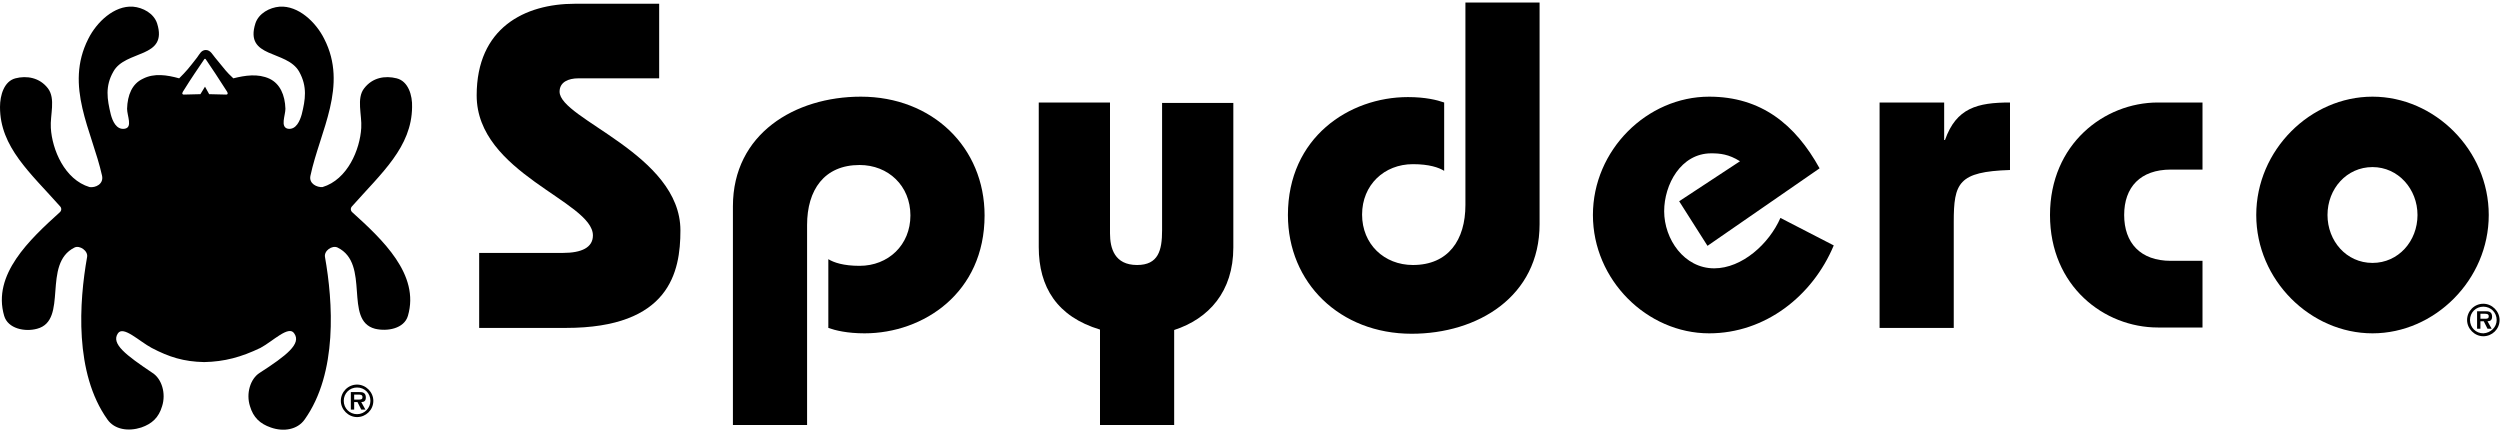
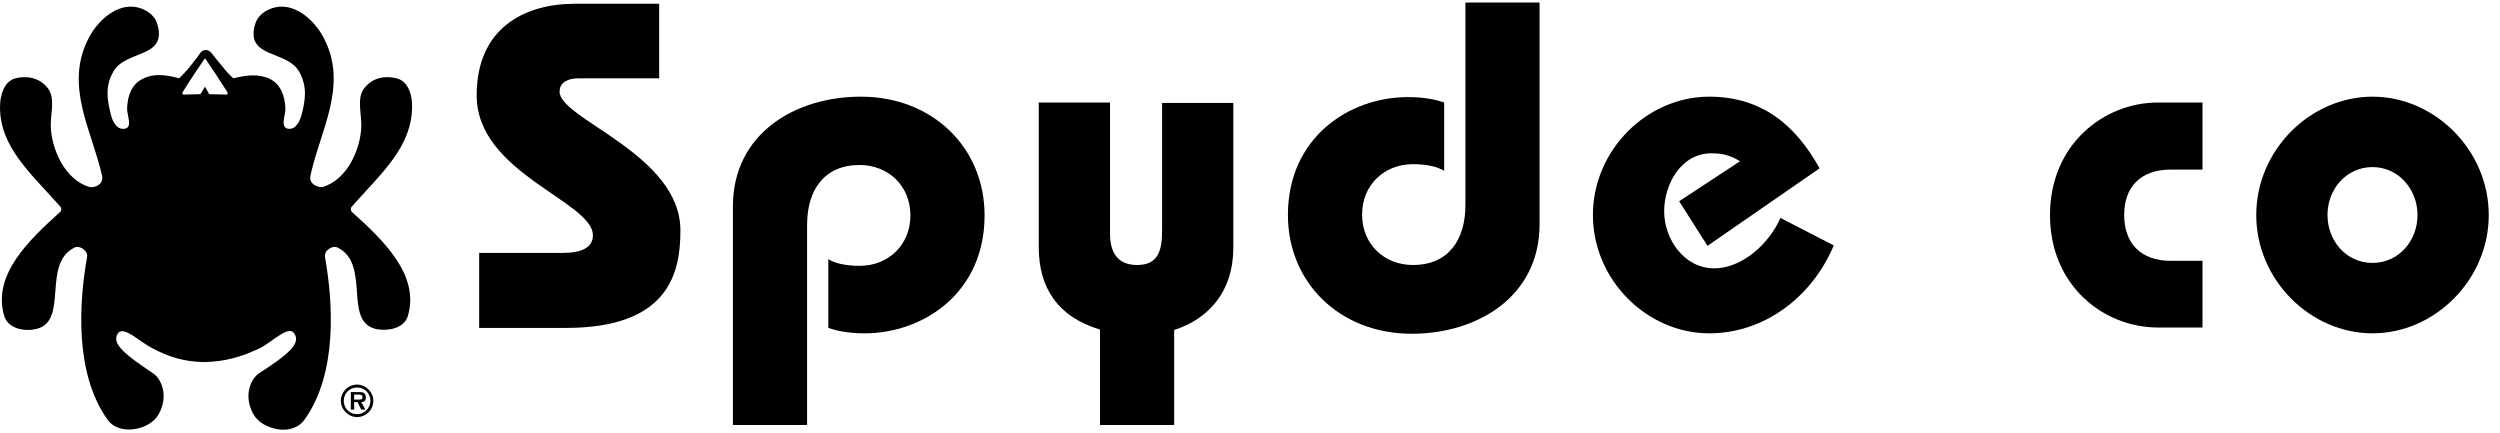
<svg xmlns="http://www.w3.org/2000/svg" width="600px" height="104px" viewBox="0 0 600 104" version="1.1">
  <title>spyderco-vector-logo</title>
  <desc>Created with Sketch.</desc>
  <g id="Page-1" stroke="none" stroke-width="1" fill="none" fill-rule="evenodd">
    <g id="spyderco-vector-logo" fill="#000000">
      <path d="M49.2,20.8 L50.2,22.6 L54.3,22.7 C54.6,22.7 54.8,22.5 54.5,22 C52.2,18.4 51,16.6 49.5,14.4 C49.4,14.2 49.3,14.1 49.2,14.1 C49.1,14.1 49,14.2 48.9,14.4 C47.5,16.5 46.2,18.3 43.9,22 C43.6,22.5 43.8,22.7 44.1,22.7 L48.1,22.6 L49.2,20.8 Z M49,86.9 C44.1,86.8 40.6,85.7 36.4,83.5 C33.4,81.9 29.6,78.1 28.3,80 C26.6,82.5 30.2,85.2 36.6,89.5 C38.8,90.9 39.9,94.4 38.9,97.5 C38.1,100.2 36.5,101.7 33.9,102.6 C30.8,103.6 27.5,103.1 25.8,100.7 C17.8,89.5 19,72.4 20.9,61.7 C21.2,60.2 19.1,58.8 17.9,59.4 C10,63.3 16.5,76.9 8.9,78.9 C6,79.7 1.9,78.9 1,75.8 C-1.9,65.9 7.1,57.5 14.4,50.9 C14.8,50.5 14.8,49.9 14.4,49.5 C7.3,41.5 -7.10542736e-15,35.3 -7.10542736e-15,25.7 C-7.10542736e-15,22.8 1,19.5 3.7,18.8 C6.4,18.1 9.5,18.6 11.5,21.2 C13.4,23.7 12,27.6 12.2,30.7 C12.5,35.9 15.5,43.1 21.5,44.9 C22.9,45.1 24.9,44.2 24.5,42.2 C22.1,31.4 15.4,20.7 21.2,9.3 C23.2,5.3 27.4,1.3 31.9,1.6 C34.3,1.8 36.9,3.2 37.7,5.6 C40.4,14.1 30.1,11.9 27.2,17.2 C25.2,20.7 25.7,23.8 26.6,27.5 C27,29 27.9,31.2 29.9,30.9 C31.9,30.6 30.5,27.8 30.5,26.1 C30.6,22.8 31.7,20.1 34.3,18.9 C37,17.5 40.1,18 43,18.8 C44.8,17 45.2,16.5 47.3,13.8 C47.9,13 48.3,12 49.4,12 C50.5,12 51,13.1 51.6,13.8 C54.5,17.3 54.1,17 56,18.8 C58.8,18.1 61.9,17.6 64.7,18.9 C67.2,20.1 68.4,22.8 68.5,26.1 C68.5,27.7 67.2,30.5 69.1,30.9 C71.1,31.2 72,28.9 72.4,27.5 C73.3,23.9 73.8,20.8 71.8,17.2 C68.8,11.9 58.6,14.1 61.3,5.6 C62.1,3.2 64.7,1.8 67.1,1.6 C71.6,1.3 75.8,5.3 77.8,9.3 C83.6,20.6 76.8,31.4 74.5,42.2 C74.1,44.1 76.1,45 77.4,44.9 C83.4,43.1 86.4,35.9 86.7,30.7 C86.9,27.6 85.5,23.6 87.4,21.2 C89.4,18.6 92.4,18.1 95.2,18.8 C98,19.5 99,22.9 98.9,25.7 C98.8,35.3 91.6,41.5 84.5,49.5 C84.1,49.9 84.1,50.5 84.5,50.9 C91.8,57.5 100.8,65.9 97.9,75.8 C97,78.9 92.9,79.6 90,78.9 C82.4,76.9 89,63.3 81,59.4 C79.7,58.8 77.7,60.2 78,61.7 C79.9,72.4 81.1,89.5 73.1,100.7 C71.4,103.1 68.1,103.7 65,102.6 C62.4,101.7 60.8,100.2 60,97.5 C59,94.4 60.1,90.9 62.3,89.5 C68.8,85.3 72.4,82.5 70.6,80 C69.3,78 65.5,81.9 62.5,83.5 C57.9,85.7 53.9,86.8 49,86.9" id="Shape" />
      <path d="M158.4,18.8 L138.8,18.8 C136.4,18.8 134.3,19.7 134.3,22 C134.3,28.6 163.3,37 163.3,55.3 C163.3,65.3 160.7,78.7 135.8,78.7 L115,78.7 L115,60.7 L135.1,60.7 C139.6,60.7 142.3,59.4 142.3,56.5 C142.3,48.3 114.4,41.6 114.4,22.9 C114.4,6.7 125.9,0.9 138,0.9 L158.2,0.9 L158.2,18.8 L158.4,18.8 Z" id="Path" fill-rule="nonzero" />
      <path d="M175.9,102 L175.9,49.5 C175.9,32.1 190.8,23.2 206.6,23.2 C223.8,23.2 236.3,35.4 236.3,51.7 C236.3,70.3 221.6,80 207.5,80 C203.3,80 200.5,79.3 198.8,78.7 L198.8,62.2 C200.1,63 202.4,63.8 206.3,63.8 C213.2,63.8 218.5,58.8 218.5,51.7 C218.5,44.6 213.2,39.6 206.3,39.6 C197.8,39.6 193.7,45.6 193.7,54 L193.7,102 L175.9,102 Z" id="Path" fill-rule="nonzero" />
      <path d="M264,102 L264,79.1 C253.7,76 249.3,68.9 249.3,59.3 L249.3,24.6 L266.4,24.6 L266.4,56 C266.4,59.6 267.5,63.6 272.9,63.6 C278,63.6 278.9,60.1 278.9,55.3 L278.9,24.7 L296,24.7 L296,59.4 C296,70 290.1,76.5 281.8,79.2 L281.8,102 L264,102 Z" id="Path" fill-rule="nonzero" />
      <path d="M369.5,0.8 L369.5,53.8 C369.5,71.2 354.6,80.1 338.8,80.1 C321.6,80.1 309.1,67.9 309.1,51.6 C309.1,33 323.8,23.3 337.9,23.3 C342.1,23.3 344.9,24 346.6,24.6 L346.6,41 C345.3,40.2 343,39.4 339.1,39.4 C332.2,39.4 326.9,44.4 326.9,51.5 C326.9,58.6 332.2,63.6 339.1,63.6 C347.6,63.6 351.7,57.6 351.7,49.2 L351.7,0.6 L369.5,0.6 L369.5,0.8 Z" id="Path" fill-rule="nonzero" />
      <path d="M409.8,59 L403,48.3 L417.6,38.7 C414.9,37 412.8,36.8 410.7,36.8 C403.4,36.8 399.4,44.3 399.4,50.7 C399.4,57.4 404.2,64.4 411.4,64.4 C418.1,64.4 424.6,58.5 427.3,52.3 L440.1,58.9 C435,71.1 423.6,80 410.2,80 C395.3,80 382.3,67.2 382.3,51.6 C382.3,36 395.3,23.2 410.2,23.2 C422.7,23.2 430.9,29.9 436.7,40.4 L409.8,59 Z" id="Path" fill-rule="nonzero" />
-       <path d="M466.6,33.6 L466.8,33.6 C469.5,25.9 474.6,24.6 482.4,24.6 L482.4,40.8 C470,41.2 468.9,43.9 468.9,53.3 L468.9,78.7 L451.1,78.7 L451.1,24.6 L466.6,24.6 L466.6,33.6 Z" id="Path" fill-rule="nonzero" />
      <path d="M528.5,40.7 L521,40.7 C513.7,40.7 509.8,44.9 509.8,51.6 C509.8,58.3 513.7,62.6 521,62.6 L528.6,62.6 L528.6,78.6 L517.9,78.6 C505,78.6 492,68.7 492,51.6 C492,34.6 505,24.6 517.9,24.6 L528.6,24.6 L528.6,40.7 L528.5,40.7 Z" id="Path" fill-rule="nonzero" />
      <path d="M569.4,23.2 C584.3,23.2 597.3,36 597.3,51.6 C597.3,67.2 584.3,80 569.4,80 C554.5,80 541.5,67.2 541.5,51.6 C541.5,36 554.5,23.2 569.4,23.2 M569.4,63.1 C575.6,63.1 580.2,57.9 580.2,51.6 C580.2,45.4 575.6,40.1 569.4,40.1 C563.2,40.1 558.6,45.3 558.6,51.6 C558.6,57.8 563.1,63.1 569.4,63.1" id="Shape" fill-rule="nonzero" />
-       <path d="M592.1,76.8 C592.1,74.7 593.8,72.9 596,72.9 C598.1,72.9 599.9,74.7 599.9,76.8 C599.9,79 598.1,80.7 596,80.7 C593.9,80.7 592.1,78.9 592.1,76.8 M599.2,76.8 C599.2,75 597.8,73.6 596,73.6 C594.2,73.6 592.8,75 592.8,76.8 C592.8,78.6 594.2,80 596,80 C597.8,79.9 599.2,78.5 599.2,76.8 M598,78.9 L597,78.9 L596.1,77.1 L595.3,77.1 L595.3,78.9 L594.5,78.9 L594.5,74.7 L596.5,74.7 C596.9,74.7 597.3,74.7 597.6,74.9 C598,75.1 598.1,75.6 598.1,76 C598.1,76.8 597.7,77.1 597,77.1 L598,78.9 Z M596.5,76.5 C597,76.5 597.3,76.4 597.3,75.9 C597.3,75.3 596.7,75.3 596.3,75.3 L595.3,75.3 L595.3,76.5 L596.5,76.5 L596.5,76.5 Z" id="Shape" fill-rule="nonzero" />
      <path d="M81.8,96.2 C81.8,94.1 83.5,92.3 85.7,92.3 C87.8,92.3 89.6,94.1 89.6,96.2 C89.6,98.4 87.8,100.1 85.7,100.1 C83.6,100.1 81.8,98.3 81.8,96.2 M88.9,96.2 C88.9,94.4 87.5,93 85.7,93 C83.9,93 82.5,94.4 82.5,96.2 C82.5,98 83.9,99.4 85.7,99.4 C87.5,99.4 88.9,97.9 88.9,96.2 M87.7,98.3 L86.7,98.3 L85.8,96.5 L85,96.5 L85,98.3 L84.2,98.3 L84.2,94.1 L86.2,94.1 C86.6,94.1 87,94.1 87.3,94.3 C87.7,94.5 87.8,95 87.8,95.4 C87.8,96.2 87.4,96.5 86.7,96.5 L87.7,98.3 Z M86.2,95.9 C86.7,95.9 87,95.8 87,95.3 C87,94.7 86.4,94.7 86,94.7 L85,94.7 L85,95.9 L86.2,95.9 L86.2,95.9 Z" id="Shape" fill-rule="nonzero" />
    </g>
  </g>
</svg>